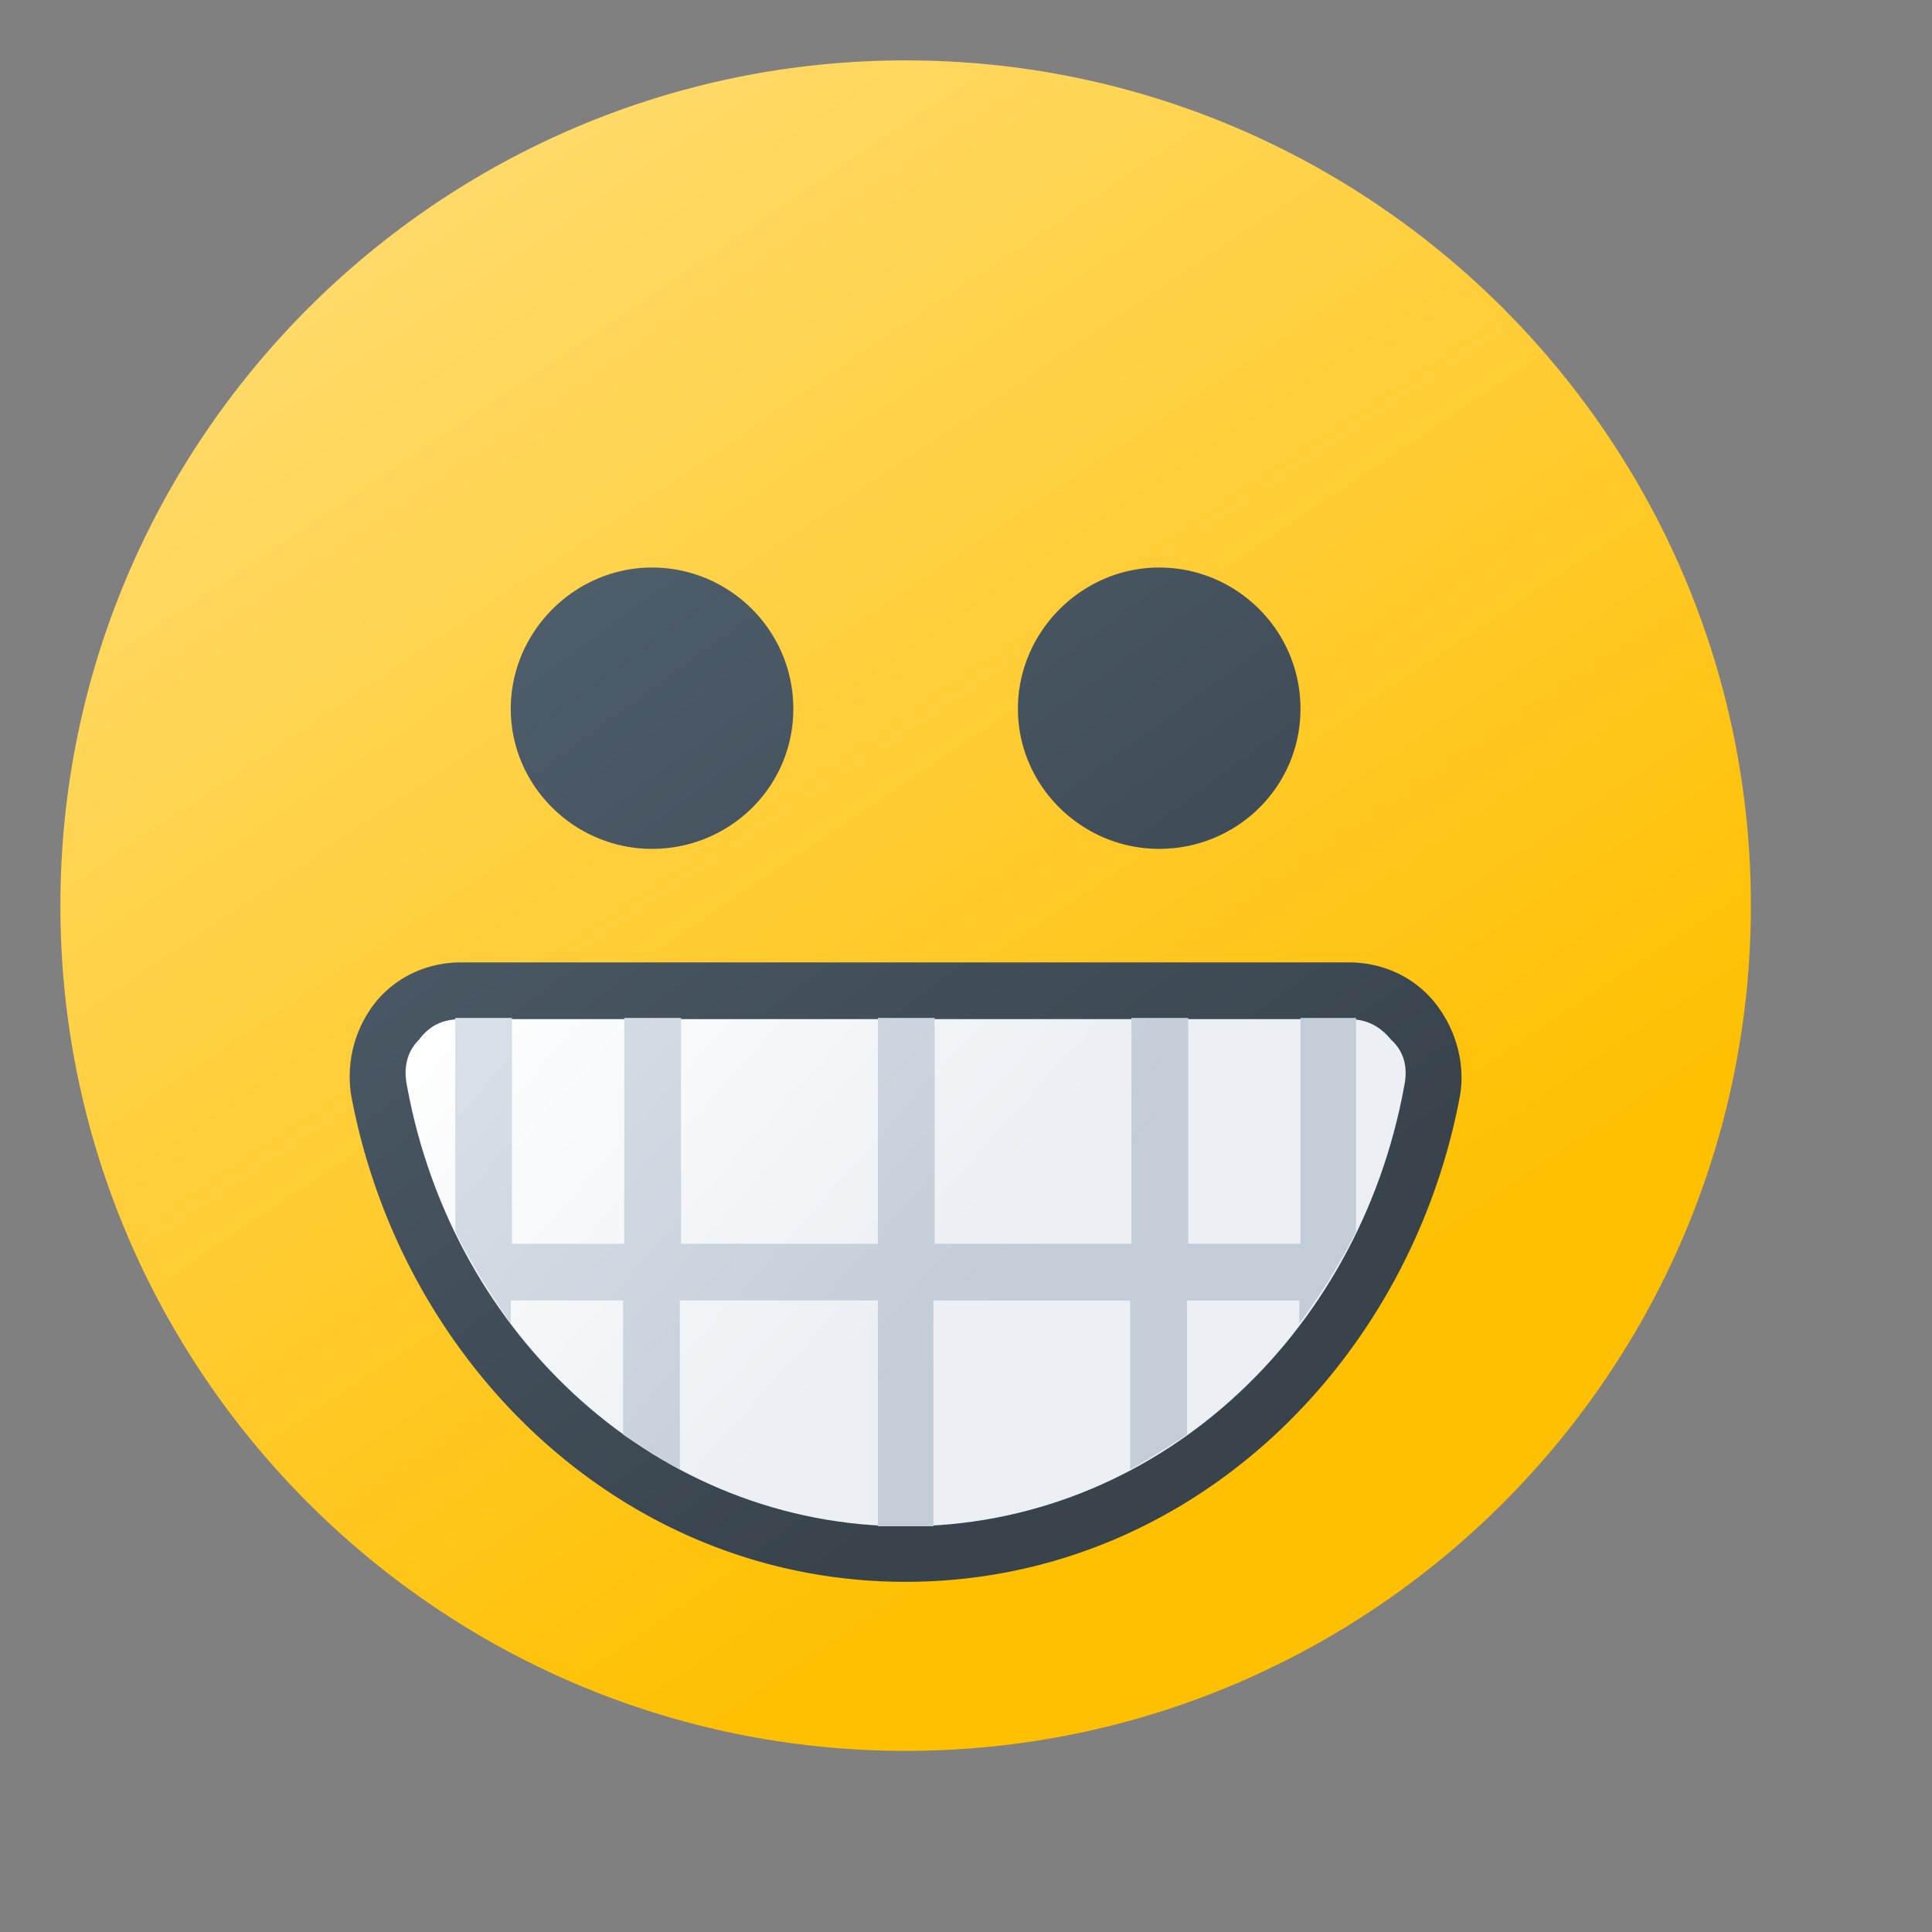
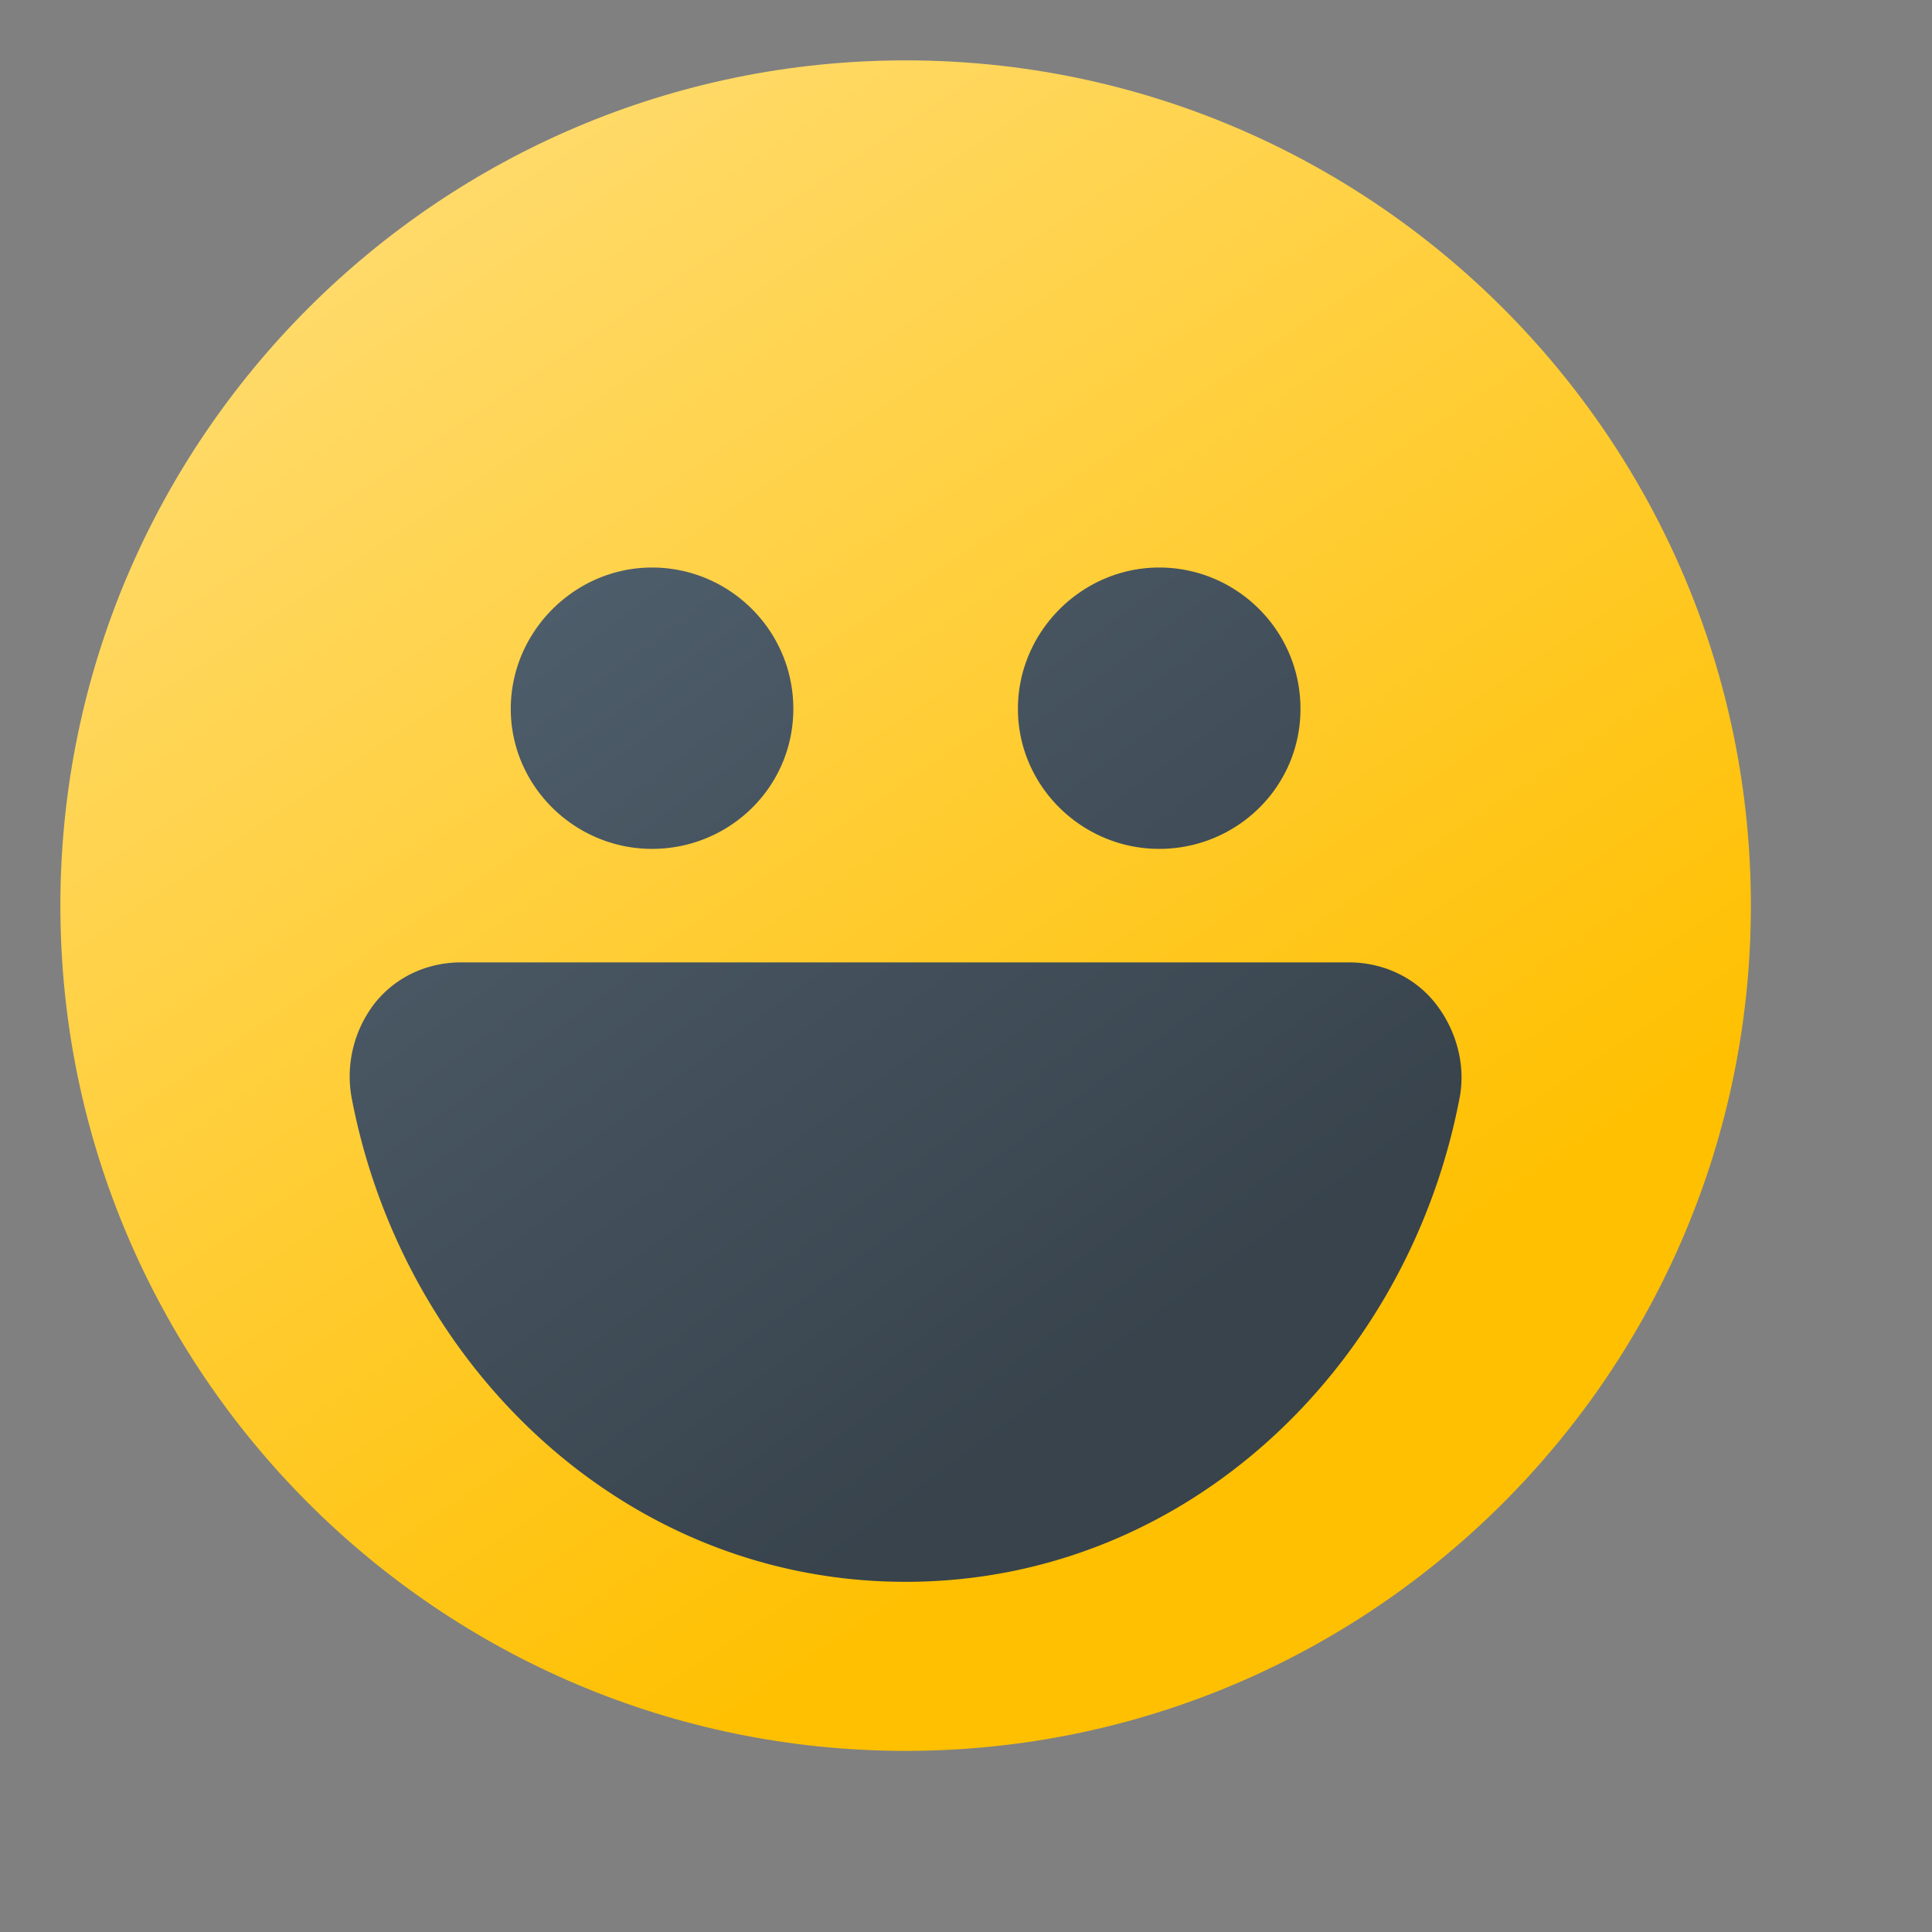
<svg xmlns="http://www.w3.org/2000/svg" width="16" height="16" overflow="visible">
  <rect width="100%" height="100%" fill="#808080" stroke="none" />
  <linearGradient id="a" gradientUnits="userSpaceOnUse" x1="-202.96" y1="827.477" x2="-194.793" y2="839.624" gradientTransform="translate(205.04 -828.04)">
    <stop offset="0" style="stop-color:#ffe081" />
    <stop offset="1" style="stop-color:#ffc001" />
  </linearGradient>
  <path fill="url(#a)" d="M7.5.5c3.86 0 7 3.14 7 7s-3.14 7-7 7-7-3.14-7-7 3.14-7 7-7z" />
  <linearGradient id="b" gradientUnits="userSpaceOnUse" x1="-201.018" y1="831.913" x2="-195.637" y2="839.25" gradientTransform="translate(205.04 -828.04)">
    <stop offset="0" style="stop-color:#51616f" />
    <stop offset="1" style="stop-color:#38434c" />
  </linearGradient>
  <path fill="url(#b)" d="M12.09 9.08c-.42 2.23-2.26 4.02-4.59 4.02s-4.17-1.79-4.59-4.02a.99.99 0 0 1 .2-.78c.18-.22.44-.33.71-.33h7.35c.28 0 .54.12.71.33s.26.5.21.78zM9.6 4.7c.64 0 1.17.52 1.17 1.17s-.53 1.16-1.17 1.16c-.64 0-1.17-.52-1.17-1.16S8.96 4.7 9.6 4.7zm-4.2 0c.64 0 1.17.52 1.17 1.17S6.04 7.03 5.4 7.03s-1.17-.52-1.17-1.16S4.76 4.7 5.4 4.7z" />
  <linearGradient id="c" gradientUnits="userSpaceOnUse" x1="-200.356" y1="835.005" x2="-196.918" y2="838.099" gradientTransform="translate(205.04 -828.04)">
    <stop offset="0" style="stop-color:#fff" />
    <stop offset="1" style="stop-color:#ecf0f4" />
  </linearGradient>
-   <path fill="url(#c)" d="M11.63 8.99c-.38 2.09-2.08 3.65-4.13 3.65-2.04 0-3.75-1.56-4.13-3.65-.03-.15 0-.28.1-.38.09-.12.2-.17.35-.17h7.35c.15 0 .26.06.35.17.11.1.14.23.11.38z" />
  <linearGradient id="d" gradientUnits="userSpaceOnUse" x1="-200.189" y1="835.244" x2="-196.447" y2="838.545" gradientTransform="translate(205.04 -828.04)">
    <stop offset="0" style="stop-color:#d8e0e8" />
    <stop offset="1" style="stop-color:#c2cdd8" />
  </linearGradient>
-   <path fill="url(#d)" d="M11.23 8.43v1.77c-.13.26-.29.52-.47.76v-.19h-.93v1.11c-.15.1-.31.2-.47.29v-1.4H7.73v1.87h-.46v-1.87H5.63v1.4a7.39 7.39 0 0 1-.47-.29v-1.11h-.93v.19c-.17-.24-.33-.5-.46-.76V8.43h.47v1.87h.93V8.43h.47v1.87h1.63V8.43h.47v1.87h1.63V8.43h.47v1.87h.93V8.43H11.23z" />
</svg>